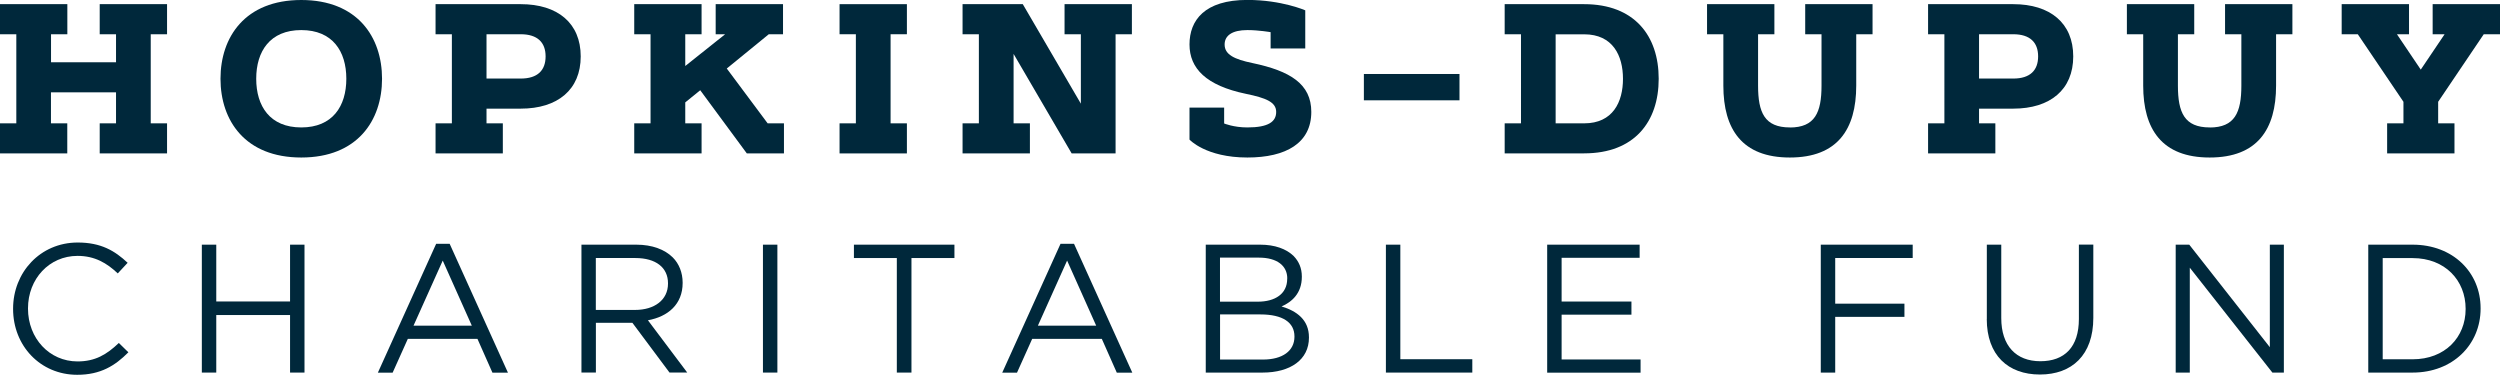
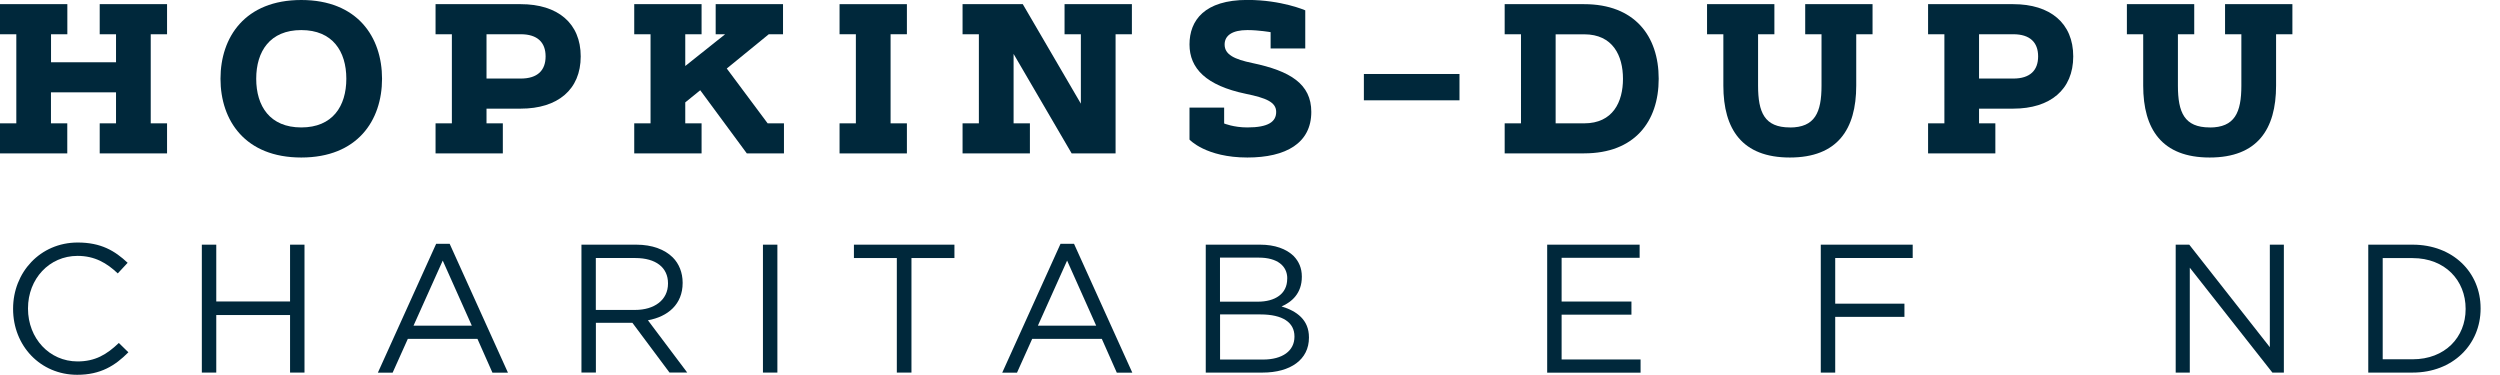
<svg xmlns="http://www.w3.org/2000/svg" id="Layer_2" data-name="Layer 2" viewBox="0 0 372.34 55.82">
  <defs>
    <style> .cls-1 { fill: #00283b; } </style>
  </defs>
  <g id="Layer_7" data-name="Layer 7">
    <g>
      <path class="cls-1" d="M7.59,9.27h9.69V5.1h-2.43V.62h10.03V5.1h-2.43v13.27h2.43v4.48H14.85v-4.48h2.43v-4.62H7.59v4.62h2.43v4.48H0v-4.48H2.43V5.1H0V.62H10.03V5.1h-2.43v4.17Z" />
      <path class="cls-1" d="M56.9,11.73c0,6.21-3.66,11.73-12.03,11.73s-12.03-5.52-12.03-11.73S36.5,0,44.87,0s12.03,5.52,12.03,11.73Zm-18.74,0c0,4.09,2.05,7.25,6.71,7.25s6.71-3.16,6.71-7.25-2.05-7.25-6.71-7.25-6.71,3.16-6.71,7.25Z" />
      <path class="cls-1" d="M64.87,22.85v-4.48h2.43V5.1h-2.43V.62h12.69c5.49,0,8.93,2.82,8.93,7.78s-3.44,7.78-8.93,7.78h-5.1v2.19h2.43v4.48h-10.03Zm7.59-17.75v6.6h5.1c2.5,0,3.7-1.22,3.7-3.3s-1.21-3.3-3.7-3.3h-5.1Z" />
      <path class="cls-1" d="M108.24,10.2l6.09,8.17h2.43v4.48h-5.53l-6.94-9.41-2.23,1.81v3.12h2.43v4.48h-10.03v-4.48h2.43V5.1h-2.43V.62h10.03V5.1h-2.43v4.73l5.94-4.73h-1.41V.62h10.03V5.1h-2.12l-6.25,5.1Z" />
      <path class="cls-1" d="M132.64,18.37h2.43v4.48h-10.03v-4.48h2.43V5.1h-2.43V.62h10.03V5.1h-2.43v13.27Z" />
      <path class="cls-1" d="M143.36,18.37h2.43V5.1h-2.43V.62h8.97l8.65,14.82V5.1h-2.43V.62h10.03V5.1h-2.43V22.85h-6.54l-8.65-14.82v10.34h2.43v4.48h-10.03v-4.48Z" />
      <path class="cls-1" d="M189.24,4.79s-1.78-.31-3.46-.31c-2.26,0-3.39,.81-3.39,2.15,0,1.5,1.44,2.2,4.14,2.76,5.63,1.18,8.77,3.11,8.77,7.28,0,4.63-3.75,6.79-9.52,6.79-6.2,0-8.62-2.67-8.62-2.67v-4.76h5.16v2.36s1.41,.59,3.46,.59c3.12,0,4.29-.85,4.29-2.31s-1.5-2.08-4.53-2.7c-5.89-1.23-8.38-3.77-8.38-7.35s2.23-6.63,8.62-6.63c5.11,0,8.62,1.55,8.62,1.55V7.22h-5.16v-2.43Z" />
      <path class="cls-1" d="M203.13,11.02h14.24v3.92h-14.24v-3.92Z" />
      <path class="cls-1" d="M235.94,22.85h-11.84v-4.48h2.43V5.1h-2.43V.62h11.84c7.49,0,11.1,4.71,11.1,11.11s-3.61,11.11-11.1,11.11Zm-4.25-4.48h4.25c4.28,0,5.78-3.19,5.78-6.63s-1.5-6.63-5.78-6.63h-4.25v13.27Z" />
      <path class="cls-1" d="M266.56,18.99c3.75,0,4.73-2.23,4.73-6.23V5.1h-2.43V.62h10.03V5.1h-2.43v7.65c0,6.51-2.79,10.71-9.89,10.71s-9.9-4.2-9.9-10.71V5.1h-2.43V.62h10.03V5.1h-2.43v7.65c0,4,.96,6.23,4.74,6.23Z" />
      <path class="cls-1" d="M287.16,22.85v-4.48h2.43V5.1h-2.43V.62h12.69c5.49,0,8.93,2.82,8.93,7.78s-3.44,7.78-8.93,7.78h-5.1v2.19h2.43v4.48h-10.03Zm7.59-17.75v6.6h5.1c2.5,0,3.7-1.22,3.7-3.3s-1.21-3.3-3.7-3.3h-5.1Z" />
      <path class="cls-1" d="M329.09,18.99c3.75,0,4.73-2.23,4.73-6.23V5.1h-2.43V.62h10.03V5.1h-2.43v7.65c0,6.51-2.79,10.71-9.89,10.71s-9.9-4.2-9.9-10.71V5.1h-2.43V.62h10.03V5.1h-2.43v7.65c0,4,.96,6.23,4.74,6.23Z" />
-       <path class="cls-1" d="M351.16,5.1h-2.4V.62h10.03V5.1h-1.8l3.55,5.27,3.55-5.27h-1.78V.62h10.03V5.1h-2.42l-6.79,10.06v3.21h2.43v4.48h-10.03v-4.48h2.43v-3.21l-6.8-10.06Z" />
      <path class="cls-1" d="M1.95,46.02v-.05c0-5.39,4.03-9.85,9.63-9.85,3.46,0,5.52,1.23,7.43,3.02l-1.47,1.58c-1.61-1.52-3.4-2.61-5.99-2.61-4.22,0-7.38,3.43-7.38,7.81v.05c0,4.41,3.18,7.86,7.38,7.86,2.61,0,4.33-1.01,6.15-2.75l1.42,1.39c-1.99,2.01-4.16,3.35-7.62,3.35-5.5,0-9.55-4.33-9.55-9.8Z" />
      <path class="cls-1" d="M30.06,36.44h2.15v8.46h10.99v-8.46h2.15v19.05h-2.15v-8.57h-10.99v8.57h-2.15v-19.05Z" />
      <path class="cls-1" d="M64.96,36.31h2.01l8.68,19.19h-2.31l-2.23-5.03h-10.37l-2.26,5.03h-2.2l8.68-19.19Zm5.31,12.19l-4.33-9.69-4.35,9.69h8.68Z" />
      <path class="cls-1" d="M86.59,36.44h8.19c2.34,0,4.22,.71,5.42,1.9,.93,.93,1.47,2.26,1.47,3.76v.05c0,3.16-2.18,5.01-5.17,5.55l5.85,7.78h-2.64l-5.52-7.4h-5.44v7.4h-2.15v-19.05Zm8,9.72c2.86,0,4.9-1.47,4.9-3.92v-.05c0-2.34-1.8-3.76-4.87-3.76h-5.88v7.73h5.85Z" />
      <path class="cls-1" d="M113.63,36.44h2.15v19.05h-2.15v-19.05Z" />
      <path class="cls-1" d="M133.58,38.43h-6.4v-1.99h14.97v1.99h-6.4v17.06h-2.18v-17.06Z" />
      <path class="cls-1" d="M157.95,36.31h2.01l8.68,19.19h-2.31l-2.23-5.03h-10.37l-2.26,5.03h-2.2l8.68-19.19Zm5.31,12.19l-4.33-9.69-4.35,9.69h8.68Z" />
      <path class="cls-1" d="M179.58,36.44h8.11c2.18,0,3.89,.63,4.98,1.69,.79,.82,1.22,1.82,1.22,3.05v.05c0,2.48-1.52,3.76-3.02,4.41,2.26,.68,4.08,1.99,4.08,4.6v.05c0,3.27-2.75,5.2-6.91,5.2h-8.46v-19.05Zm12.14,5.03c0-1.88-1.5-3.1-4.22-3.1h-5.8v6.56h5.63c2.59,0,4.38-1.17,4.38-3.4v-.05Zm-4,5.36h-6.01v6.72h6.4c2.88,0,4.68-1.28,4.68-3.4v-.05c0-2.07-1.74-3.27-5.06-3.27Z" />
-       <path class="cls-1" d="M206.41,36.44h2.15v17.06h10.72v1.99h-12.87v-19.05Z" />
      <path class="cls-1" d="M230.43,36.44h13.77v1.96h-11.62v6.51h10.4v1.96h-10.4v6.67h11.76v1.96h-13.91v-19.05Z" />
      <path class="cls-1" d="M271.18,36.44h13.69v1.99h-11.54v6.8h10.31v1.96h-10.31v8.3h-2.15v-19.05Z" />
-       <path class="cls-1" d="M295.91,47.52v-11.08h2.15v10.94c0,4.11,2.2,6.42,5.82,6.42s5.74-2.12,5.74-6.29v-11.08h2.15v10.91c0,5.55-3.19,8.44-7.95,8.44s-7.92-2.89-7.92-8.27Z" />
      <path class="cls-1" d="M324.05,36.44h2.01l12,15.27v-15.27h2.09v19.05h-1.71l-12.3-15.62v15.62h-2.1v-19.05Z" />
      <path class="cls-1" d="M352.72,36.44h6.61c5.99,0,10.12,4.11,10.12,9.47v.05c0,5.36-4.14,9.53-10.12,9.53h-6.61v-19.05Zm2.15,1.99v15.08h4.46c4.82,0,7.89-3.27,7.89-7.48v-.05c0-4.22-3.07-7.54-7.89-7.54h-4.46Z" />
    </g>
  </g>
</svg>